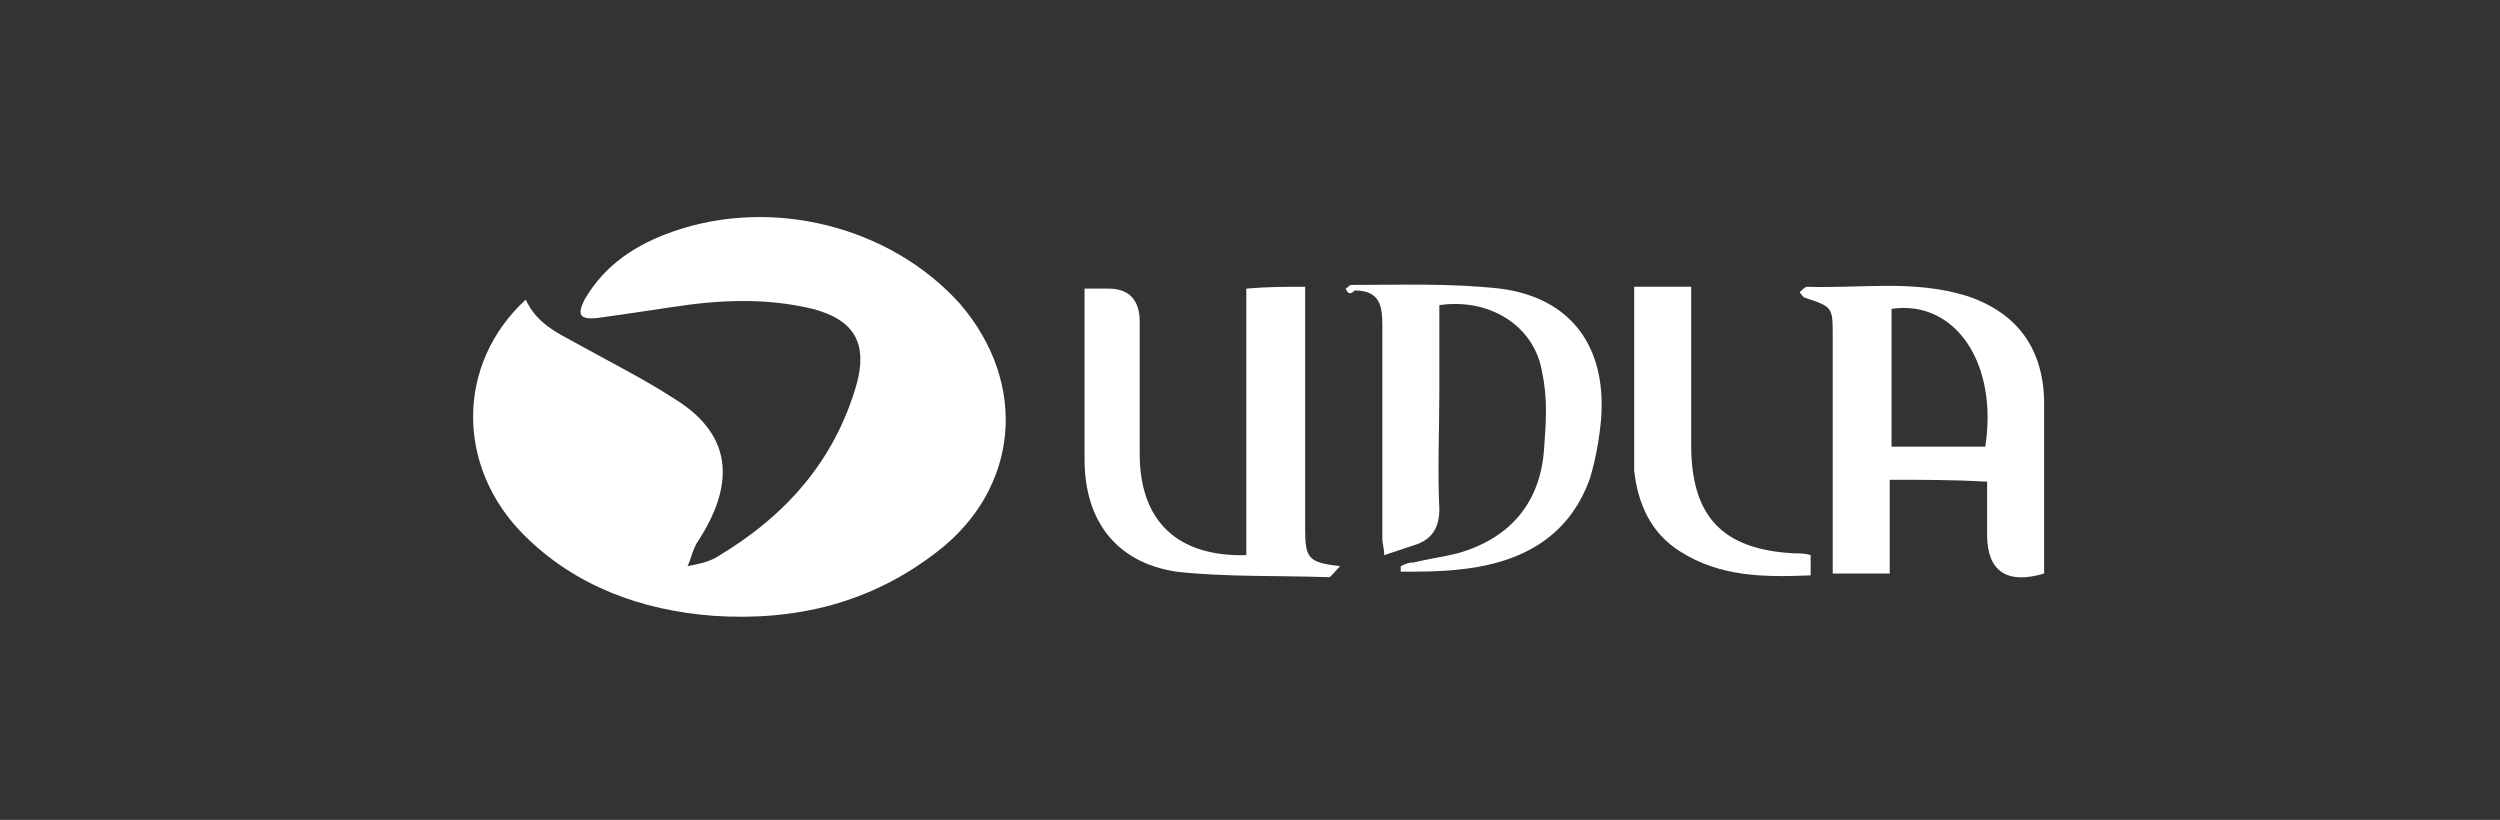
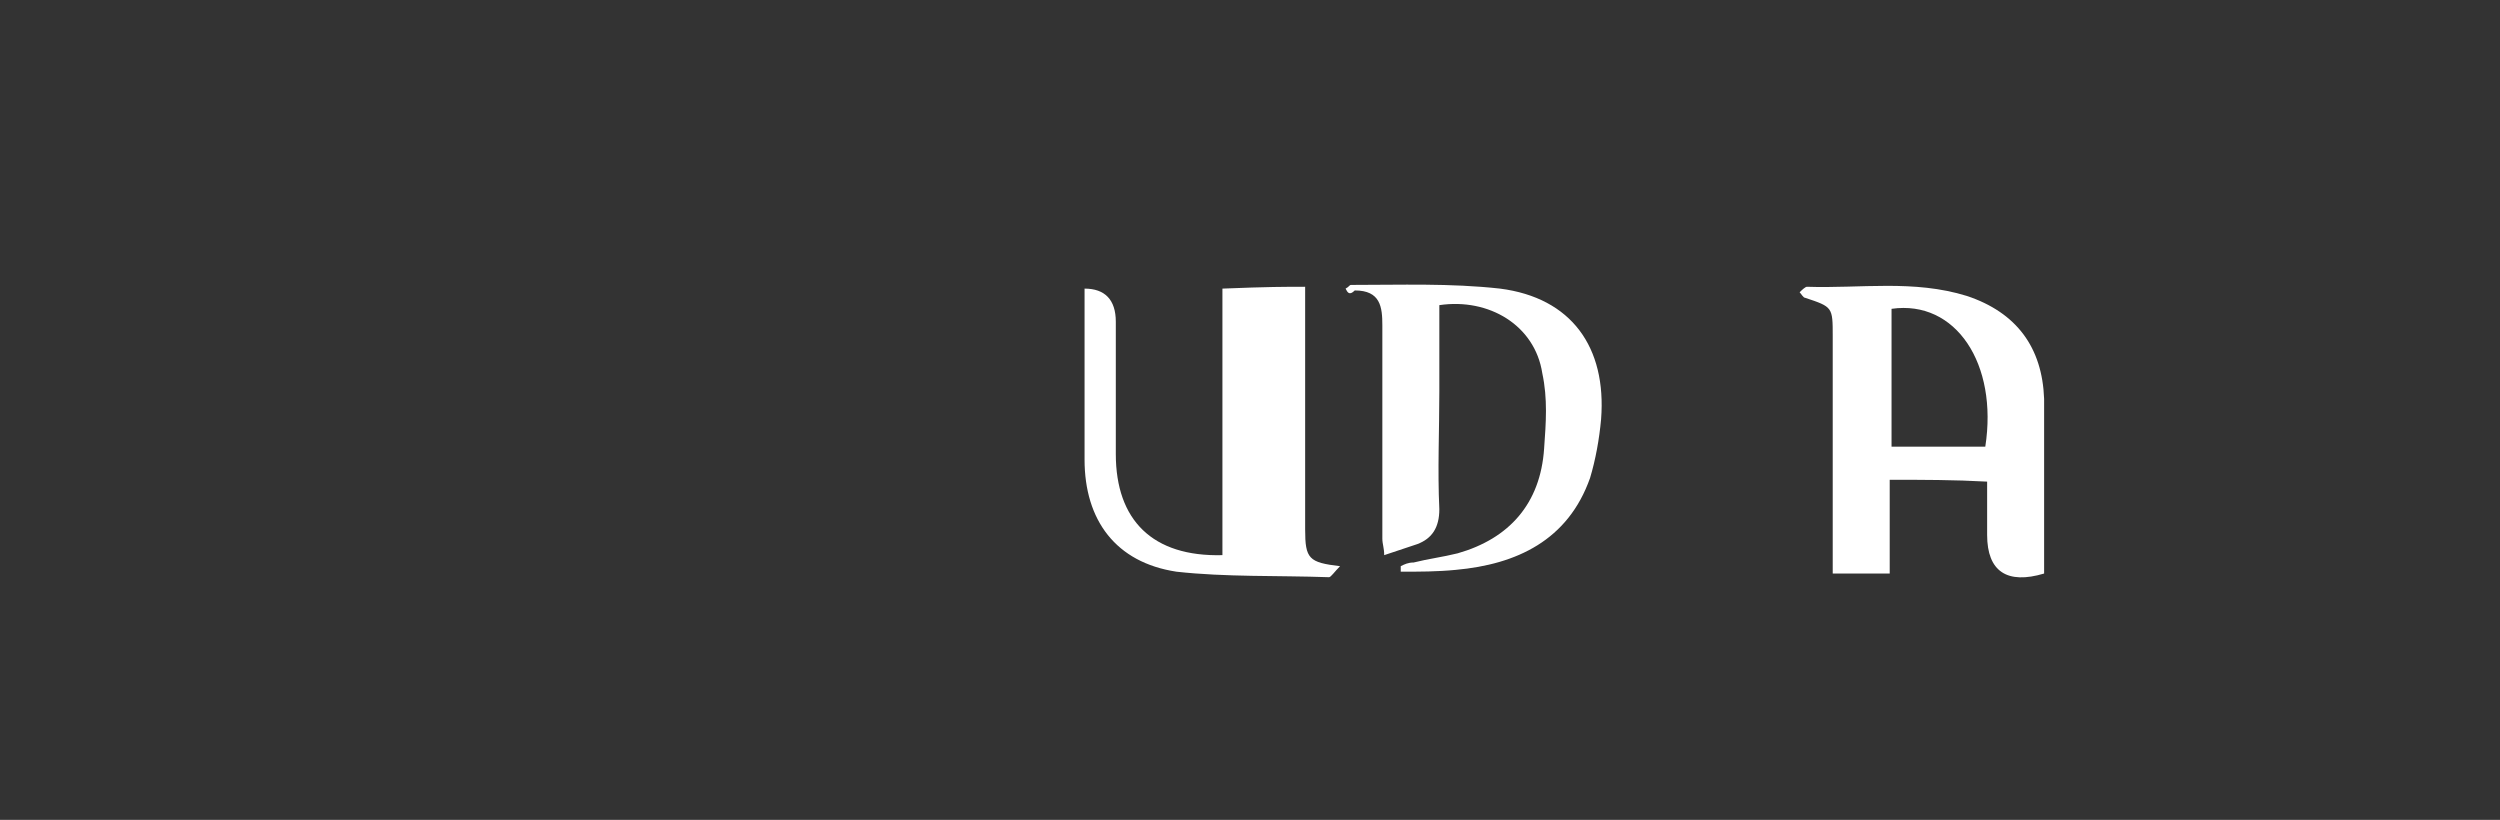
<svg xmlns="http://www.w3.org/2000/svg" version="1.1" id="Capa_1" x="0px" y="0px" viewBox="0 0 136 44.6" style="enable-background:new 0 0 136 44.6;" xml:space="preserve">
  <rect x="0" y="0" width="136" height="44.6" fill="#333333" stroke="none" />
  <style type="text/css">
	.st0{fill:#FFFFFF;}
	.st1{fill:none;stroke:#FFFFFF;stroke-width:0.385;stroke-miterlimit:10;}
	.st2{fill:none;}
	.st3{fill:none;stroke:#FFFFFF;stroke-width:0.529;stroke-miterlimit:10;}
	.st4{fill-rule:evenodd;clip-rule:evenodd;fill:#FFFFFF;}
	.st5{fill:#616160;}
	.st6{fill:none;stroke:#FFFFFF;stroke-width:0.732;stroke-miterlimit:10;}
	.st7{fill:none;stroke:#FFFFFF;stroke-miterlimit:10;}
</style>
  <g>
-     <path class="st0" d="M28.6,16.3c0.6,1.3,1.7,1.8,2.8,2.4c1.8,1,3.6,1.9,5.3,3c3.4,2.1,3.1,4.9,1.3,7.7c-0.3,0.4-0.4,1-0.6,1.4   c0.5-0.1,1.1-0.2,1.6-0.5c3.7-2.2,6.4-5.2,7.6-9.4c0.6-2.2-0.1-3.5-2.4-4.1c-2.5-0.6-5-0.5-7.6-0.1c-1.3,0.2-2.7,0.4-4.1,0.6   c-1,0.1-1.1-0.2-0.7-1c1.1-1.9,2.8-3,4.8-3.7c5.4-1.9,11.8-0.3,15.6,3.9C56,20.9,55.4,26.6,51,30c-3.6,2.8-7.7,3.8-12.2,3.5   c-3.9-0.3-7.5-1.6-10.3-4.4C24.8,25.4,24.8,19.8,28.6,16.3z" />
    <path class="st0" d="M102.8,26.1c0,1.7,0,3.4,0,5.1c-1,0-2,0-3.1,0c0-0.4,0-0.8,0-1.1c0-3.9,0-7.9,0-11.8c0-1.6,0-1.6-1.5-2.1   c-0.1,0-0.2-0.2-0.3-0.3c0.1-0.1,0.3-0.3,0.4-0.3c2.9,0.1,5.8-0.4,8.7,0.5c2.7,0.9,4.1,2.8,4.2,5.6c0,3.2,0,6.3,0,9.5   c-2,0.6-3.1-0.1-3.1-2.1c0-0.9,0-1.9,0-2.9C106.3,26.1,104.6,26.1,102.8,26.1z M102.9,16.8c0,2.5,0,5,0,7.5c1.7,0,3.4,0,5.1,0   C108.7,19.8,106.4,16.3,102.9,16.8z" />
-     <path class="st0" d="M71,15.6c0,2.3,0,4.5,0,6.8c0,2.1,0,4.2,0,6.4c0,1.6,0.2,1.8,1.9,2c-0.3,0.3-0.5,0.6-0.6,0.6   c-2.8-0.1-5.6,0-8.3-0.3c-3.3-0.5-5-2.8-5-6.1c0-3.1,0-6.1,0-9.3c0.5,0,0.9,0,1.3,0c1.1,0,1.7,0.6,1.7,1.8c0,2.4,0,4.8,0,7.2   c0,3.6,2,5.6,5.8,5.5c0-4.8,0-9.6,0-14.5C69,15.6,69.9,15.6,71,15.6z" />
+     <path class="st0" d="M71,15.6c0,2.3,0,4.5,0,6.8c0,2.1,0,4.2,0,6.4c0,1.6,0.2,1.8,1.9,2c-0.3,0.3-0.5,0.6-0.6,0.6   c-2.8-0.1-5.6,0-8.3-0.3c-3.3-0.5-5-2.8-5-6.1c0-3.1,0-6.1,0-9.3c1.1,0,1.7,0.6,1.7,1.8c0,2.4,0,4.8,0,7.2   c0,3.6,2,5.6,5.8,5.5c0-4.8,0-9.6,0-14.5C69,15.6,69.9,15.6,71,15.6z" />
    <path class="st0" d="M73.2,15.7c0.2-0.1,0.2-0.2,0.3-0.2c2.7,0,5.4-0.1,8.1,0.2c3.9,0.5,5.8,3.2,5.5,7.1c-0.1,1.1-0.3,2.2-0.6,3.2   c-1.2,3.4-4,4.7-7.3,5c-1,0.1-2,0.1-3,0.1c0-0.1,0-0.2,0-0.3c0.2-0.1,0.4-0.2,0.7-0.2c0.8-0.2,1.6-0.3,2.4-0.5   c2.8-0.8,4.5-2.7,4.7-5.7c0.1-1.4,0.2-2.7-0.1-4.1c-0.4-2.6-2.9-4.1-5.6-3.7c0,1.6,0,3.2,0,4.7c0,2.1-0.1,4.3,0,6.4   c0,1-0.4,1.6-1.2,1.9c-0.6,0.2-1.2,0.4-1.8,0.6c0-0.4-0.1-0.6-0.1-0.9c0-3.9,0-7.8,0-11.6c0-1-0.1-1.9-1.5-1.9   C73.4,16.1,73.3,15.9,73.2,15.7z" />
-     <path class="st0" d="M88.9,15.6c1.1,0,2,0,3.1,0c0,0.4,0,0.7,0,1c0,2.5,0,5.1,0,7.6c0,3.9,1.7,5.7,5.6,5.9c0.3,0,0.6,0,0.9,0.1   c0,0.4,0,0.7,0,1.1c-2.5,0.1-4.9,0.1-7.1-1.3c-1.6-1-2.3-2.6-2.5-4.4c0-0.4,0-0.7,0-1.1C88.9,21.5,88.9,18.6,88.9,15.6z" />
  </g>
</svg>